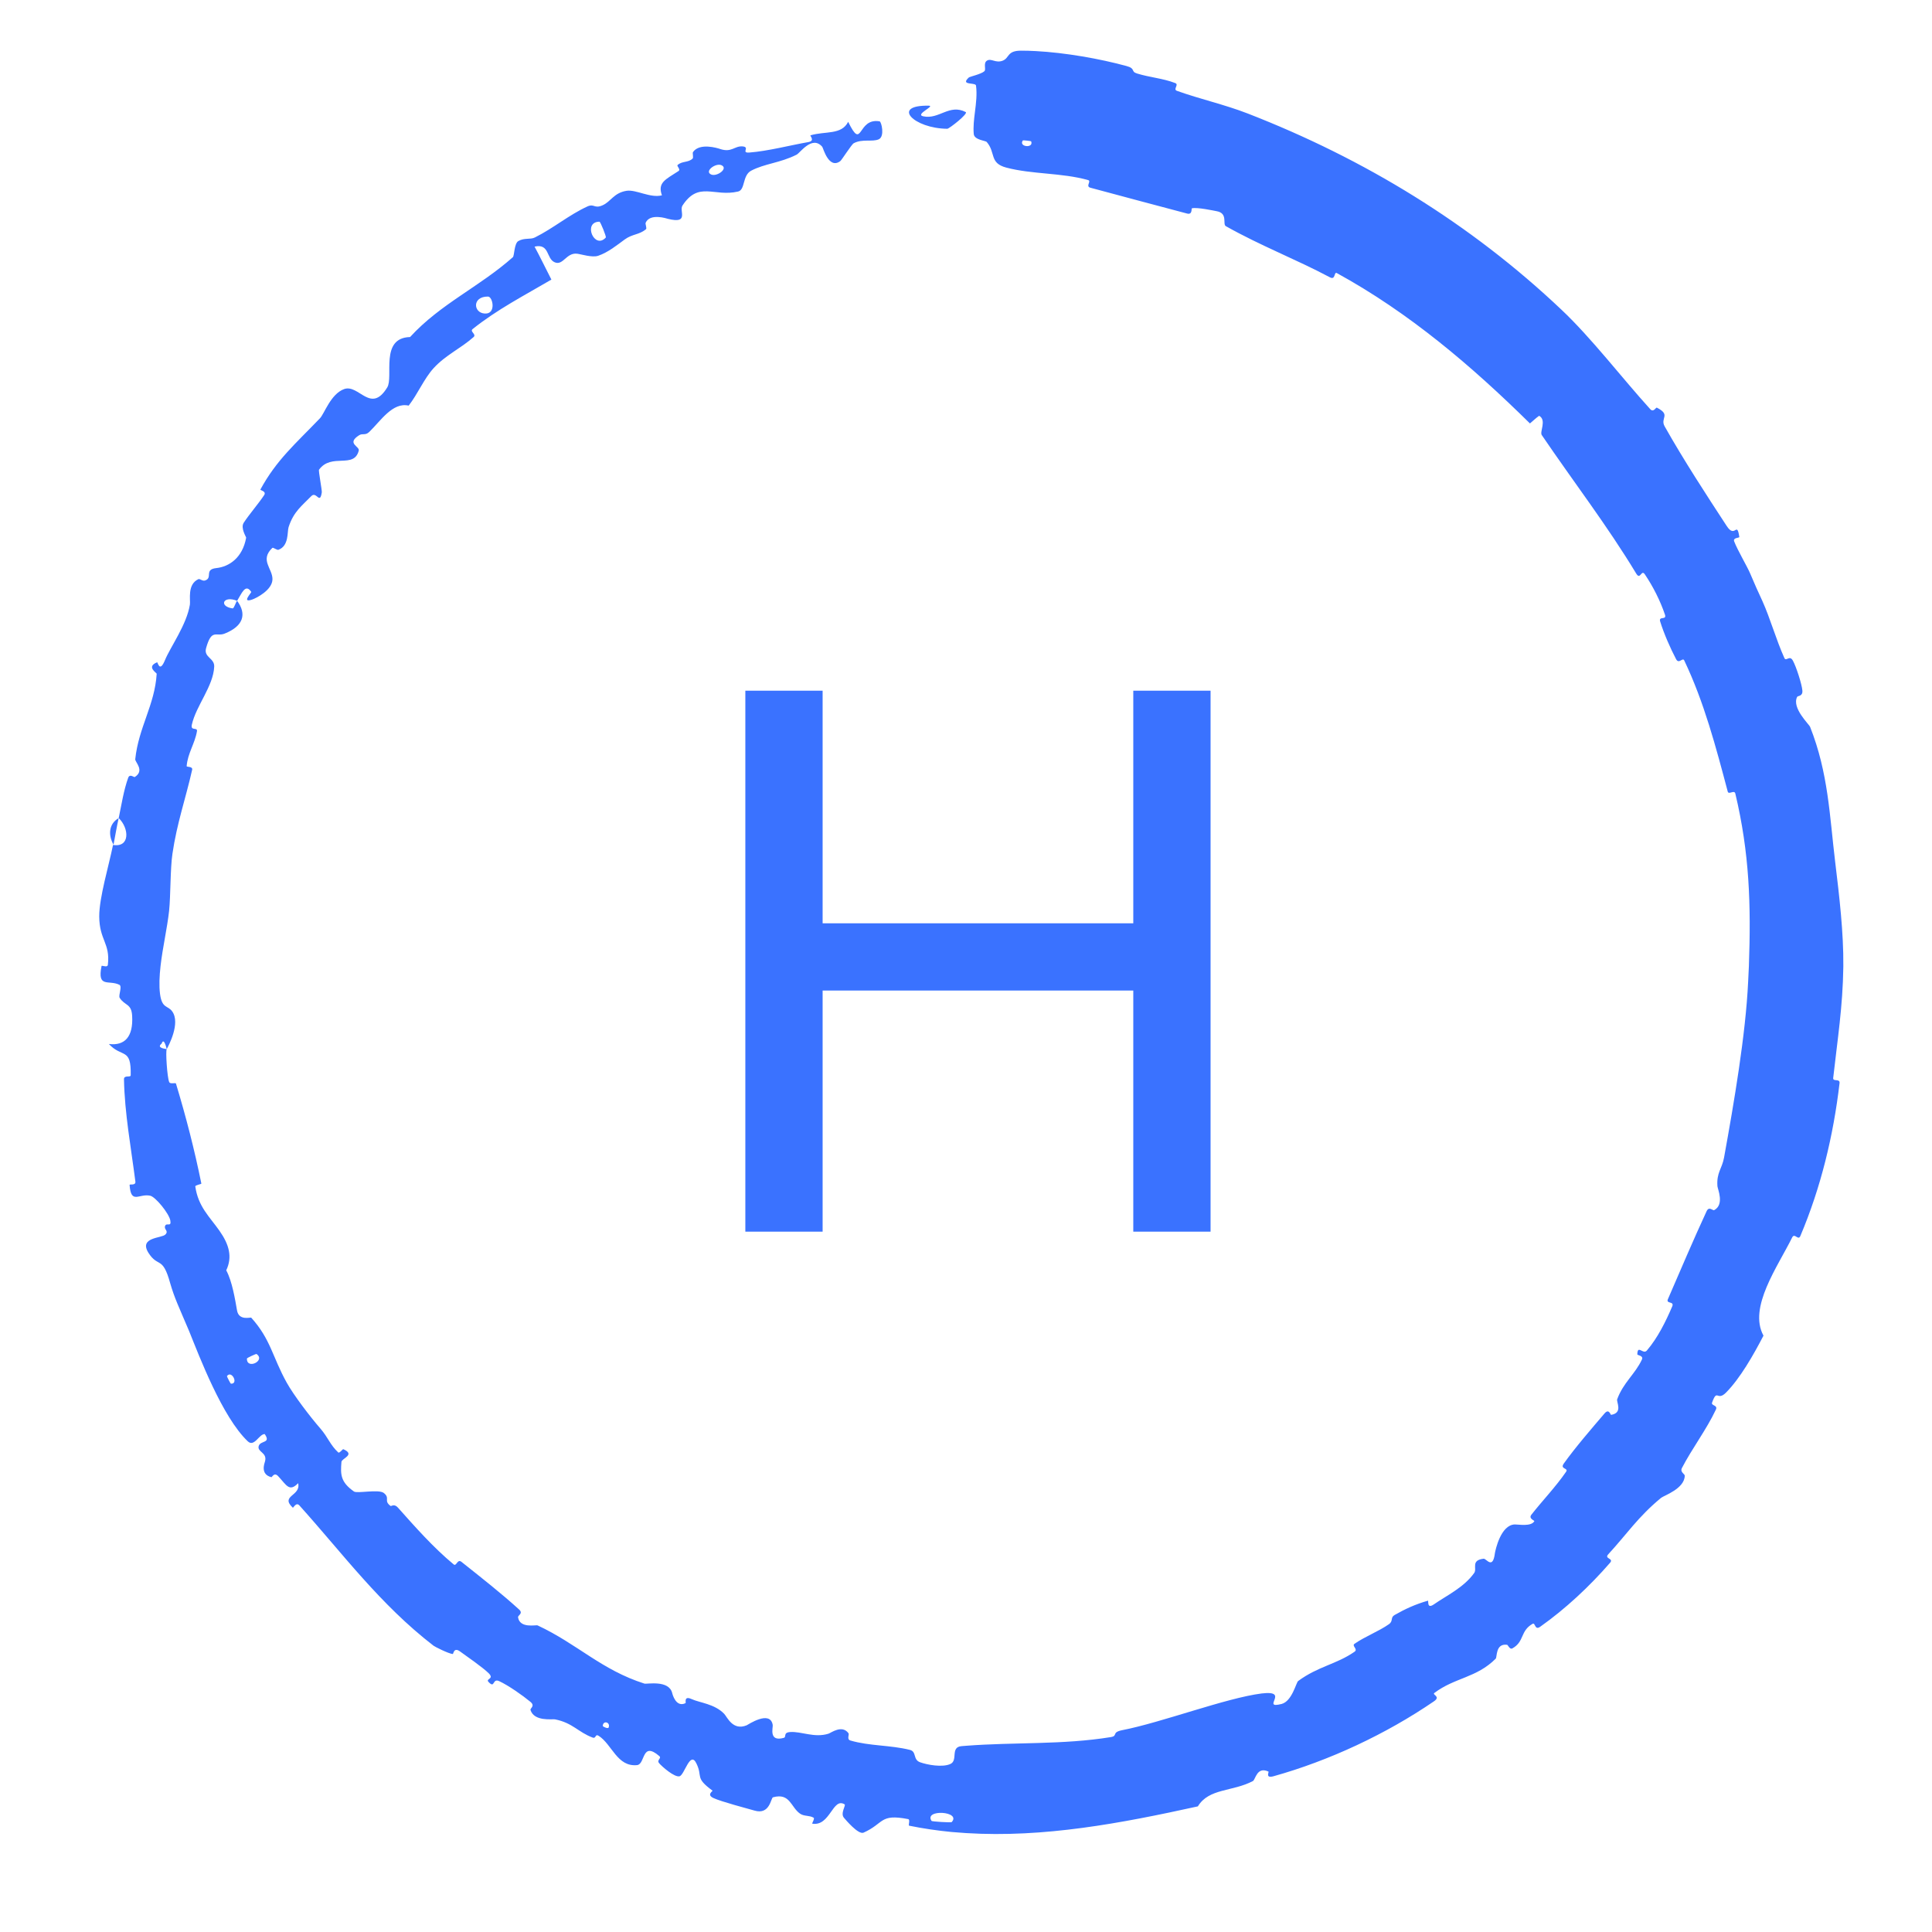
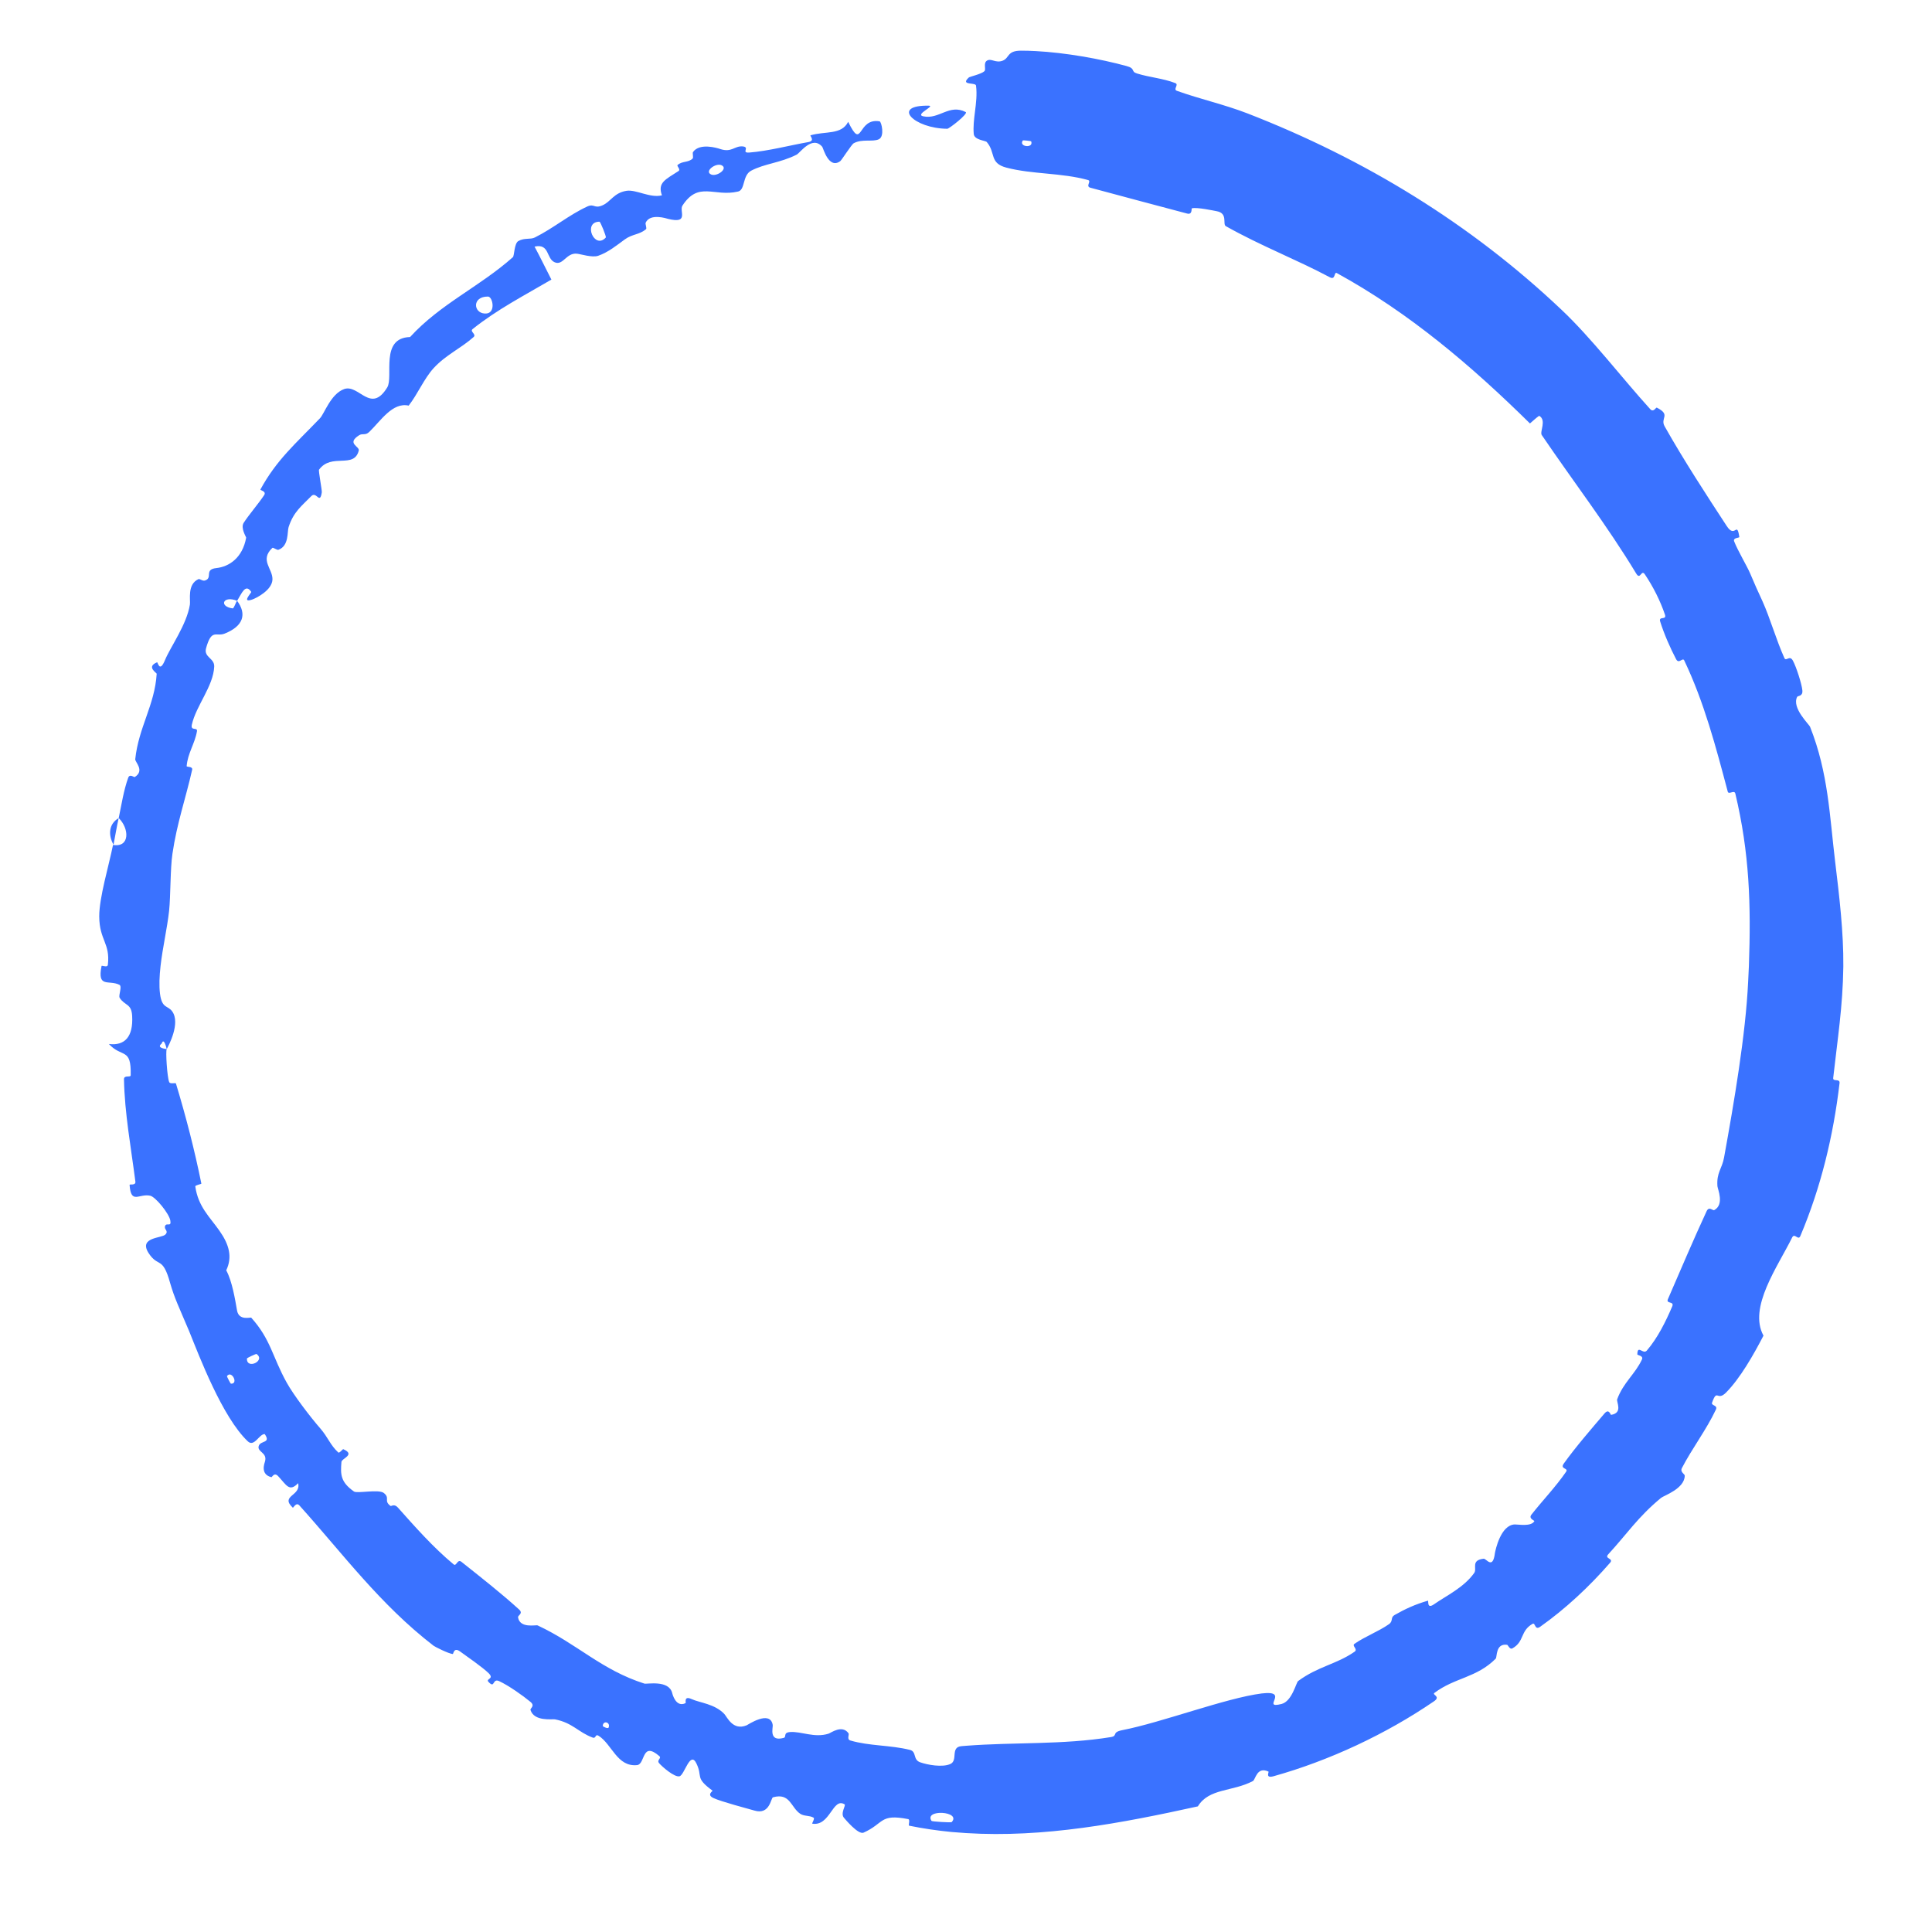
<svg xmlns="http://www.w3.org/2000/svg" width="80" height="80" viewBox="0 0 80 80" fill="none">
  <path d="M42.886 2.115C44.114 2.18 45.539 2.432 46.639 2.732C47.042 2.84 46.806 2.959 47.081 3.043C47.614 3.208 48.144 3.24 48.663 3.439C48.835 3.505 48.556 3.698 48.736 3.762C49.72 4.113 50.683 4.32 51.668 4.701C56.5 6.58 60.889 9.258 64.651 12.819C65.898 13.993 67.155 15.645 68.333 16.942C68.471 17.093 68.566 16.862 68.605 16.879C69.208 17.185 68.731 17.305 68.93 17.655C69.716 19.05 70.667 20.508 71.5 21.781C71.853 22.324 71.915 21.543 72.022 22.234C72.029 22.282 71.745 22.253 71.809 22.42C71.956 22.798 72.345 23.451 72.467 23.738C72.701 24.291 72.744 24.379 72.98 24.894C73.299 25.601 73.546 26.49 73.887 27.247C73.96 27.409 74.103 27.104 74.24 27.357C74.379 27.608 74.608 28.326 74.632 28.586C74.657 28.845 74.444 28.801 74.416 28.857C74.183 29.315 74.911 29.989 74.952 30.098C75.709 32.005 75.761 33.796 75.989 35.676C76.162 37.099 76.341 38.623 76.328 40C76.328 40.011 76.328 40.023 76.328 40.034C76.306 41.683 76.085 43.054 75.909 44.637C75.89 44.804 76.196 44.645 76.172 44.85C75.916 47.029 75.399 49.172 74.547 51.184C74.461 51.384 74.312 51.041 74.212 51.236C73.615 52.447 72.384 54.139 73.022 55.306C72.605 56.109 72.059 57.069 71.473 57.662C71.095 58.043 71.11 57.474 70.894 58.078C70.844 58.214 71.142 58.174 71.051 58.369C70.663 59.194 70.061 59.984 69.644 60.789C69.559 60.953 69.761 61.036 69.762 61.101C69.759 61.642 68.907 61.924 68.782 62.023C67.829 62.807 67.352 63.539 66.593 64.362C66.416 64.552 66.834 64.52 66.67 64.71C65.814 65.695 64.82 66.622 63.775 67.361C63.543 67.525 63.58 67.171 63.461 67.239C62.94 67.537 63.131 67.974 62.623 68.257C62.516 68.316 62.44 68.112 62.408 68.108C61.92 68.039 61.998 68.618 61.934 68.682C61.133 69.483 60.242 69.46 59.393 70.102C59.29 70.179 59.676 70.244 59.377 70.448C57.382 71.812 55.035 72.907 52.736 73.55C52.379 73.65 52.556 73.372 52.525 73.358C52.041 73.133 51.989 73.691 51.88 73.75C51.025 74.198 50.061 74.041 49.601 74.798C46.43 75.496 43.228 76.105 40.001 75.904L39.406 75.859C38.815 75.802 38.232 75.717 37.647 75.598C37.597 75.588 37.703 75.344 37.604 75.325C36.413 75.094 36.622 75.499 35.758 75.886C35.537 75.982 34.998 75.329 34.953 75.278C34.781 75.096 35.035 74.755 34.975 74.716C34.48 74.403 34.375 75.641 33.633 75.513C33.613 75.504 33.747 75.3 33.69 75.267C33.511 75.163 33.306 75.217 33.135 75.104C32.744 74.841 32.721 74.226 32.008 74.422C31.917 74.448 31.882 75.163 31.241 74.972C30.986 74.899 29.843 74.597 29.543 74.453C29.242 74.314 29.524 74.164 29.504 74.147C28.754 73.599 29.11 73.58 28.839 73.025C28.576 72.469 28.345 73.5 28.137 73.552C27.928 73.604 27.407 73.147 27.293 73.01C27.178 72.874 27.411 72.81 27.3 72.715C26.564 72.083 26.729 73.049 26.382 73.089C25.553 73.174 25.342 72.225 24.788 71.876C24.637 71.781 24.691 72.004 24.54 71.949C23.942 71.728 23.718 71.341 22.983 71.195C22.863 71.173 22.119 71.295 21.966 70.805C21.945 70.735 22.173 70.644 21.964 70.47C21.652 70.211 21.063 69.795 20.669 69.612C20.377 69.478 20.505 69.946 20.225 69.641C20.102 69.505 20.479 69.532 20.24 69.29C20.001 69.05 19.306 68.569 19.045 68.38C18.783 68.194 18.779 68.493 18.748 68.49C18.564 68.472 17.997 68.183 17.954 68.147C15.734 66.436 14.197 64.336 12.399 62.339C12.259 62.181 12.148 62.45 12.124 62.429C11.585 61.925 12.474 61.95 12.345 61.416C11.979 61.792 11.868 61.501 11.519 61.126C11.351 60.947 11.268 61.171 11.238 61.167C10.774 61.052 10.945 60.61 10.974 60.511C11.077 60.143 10.641 60.127 10.712 59.879C10.784 59.634 11.233 59.778 10.962 59.382C10.732 59.372 10.528 59.944 10.256 59.678C9.202 58.673 8.253 56.163 7.833 55.123C7.394 54.087 7.228 53.759 7.045 53.128C6.729 51.982 6.55 52.513 6.143 51.871C5.744 51.22 6.703 51.278 6.85 51.117C6.998 50.96 6.777 50.916 6.837 50.762C6.898 50.609 7.105 50.829 7.052 50.535C6.997 50.243 6.443 49.565 6.224 49.513C5.757 49.408 5.425 49.89 5.366 49.065C5.364 49.018 5.627 49.104 5.606 48.927C5.427 47.526 5.159 46.091 5.134 44.691C5.131 44.499 5.41 44.633 5.412 44.523C5.439 43.361 5.055 43.82 4.508 43.229C5.167 43.311 5.521 42.931 5.472 42.067C5.445 41.545 5.169 41.652 4.956 41.319C4.892 41.219 5.075 40.842 4.941 40.777C4.504 40.562 4.017 40.928 4.205 40V39.999C4.208 39.985 4.24 39.991 4.28 40C4.333 40.011 4.402 40.026 4.439 40L4.457 39.98C4.462 39.971 4.465 39.96 4.467 39.947C4.568 39.048 4.115 38.934 4.109 37.949C4.105 37.172 4.509 35.838 4.68 34.987C5.396 35.104 5.349 34.291 4.915 33.875C5.031 33.323 5.121 32.722 5.309 32.204C5.373 32.027 5.552 32.194 5.579 32.176C6.006 31.907 5.589 31.56 5.6 31.437C5.74 30.11 6.407 29.2 6.488 27.902C6.491 27.857 6.04 27.613 6.505 27.424C6.536 27.413 6.606 27.881 6.831 27.335C7.057 26.785 7.728 25.872 7.863 25.037C7.894 24.836 7.744 24.199 8.214 23.982C8.277 23.954 8.38 24.07 8.486 24.038C8.827 23.934 8.437 23.578 8.957 23.523C9.478 23.468 10.04 23.108 10.193 22.265C10.199 22.238 9.95 21.865 10.091 21.648C10.314 21.304 10.699 20.861 10.935 20.507C11.048 20.337 10.766 20.304 10.782 20.271C11.448 19.046 12.226 18.385 13.248 17.321C13.434 17.128 13.693 16.311 14.252 16.11C14.863 15.896 15.352 17.158 16.034 16.043C16.306 15.606 15.719 13.99 16.98 13.956C18.238 12.58 19.847 11.883 21.237 10.649C21.3 10.593 21.29 10.083 21.462 9.982C21.718 9.836 21.962 9.928 22.148 9.833C22.929 9.442 23.549 8.906 24.318 8.551C24.61 8.417 24.603 8.655 24.95 8.501C25.297 8.349 25.412 7.988 25.941 7.901C26.342 7.838 26.916 8.212 27.409 8.088C27.221 7.56 27.552 7.437 28.095 7.083C28.199 7.015 28.011 6.876 28.057 6.834C28.244 6.66 28.503 6.741 28.68 6.565C28.723 6.523 28.665 6.341 28.696 6.296C28.97 5.905 29.703 6.128 29.825 6.171C30.298 6.327 30.413 6.037 30.746 6.062C31.078 6.088 30.664 6.345 31.032 6.316C31.792 6.258 32.724 6.014 33.472 5.883C33.77 5.829 33.521 5.616 33.562 5.603C34.173 5.422 34.845 5.596 35.121 5.044C35.731 6.292 35.481 4.861 36.424 5.025C36.498 5.042 36.645 5.65 36.388 5.768C36.13 5.886 35.7 5.74 35.35 5.932C35.264 5.976 34.855 6.625 34.795 6.671C34.316 7.026 34.086 6.125 34.048 6.079C33.629 5.591 33.134 6.328 32.987 6.404C32.3 6.751 31.665 6.771 31.102 7.069C30.735 7.265 30.865 7.862 30.562 7.931C29.567 8.165 28.928 7.484 28.258 8.515C28.117 8.737 28.547 9.279 27.667 9.064C27.613 9.049 26.914 8.816 26.735 9.224C26.713 9.275 26.792 9.453 26.75 9.489C26.468 9.728 26.189 9.683 25.871 9.914C25.554 10.145 25.188 10.447 24.77 10.591C24.518 10.677 24.047 10.52 23.891 10.505C23.447 10.457 23.316 11.013 22.968 10.86C22.612 10.71 22.764 10.071 22.135 10.212C22.375 10.656 22.599 11.125 22.832 11.577C21.724 12.228 20.582 12.814 19.568 13.628C19.444 13.729 19.739 13.842 19.611 13.956C19.073 14.434 18.462 14.691 17.952 15.248C17.558 15.68 17.294 16.323 16.922 16.796C16.253 16.644 15.761 17.433 15.29 17.885C15.124 18.044 15.019 17.931 14.873 18.021C14.326 18.367 14.904 18.481 14.855 18.66C14.658 19.428 13.724 18.742 13.21 19.449C13.181 19.488 13.337 20.303 13.325 20.386C13.243 20.922 13.105 20.323 12.89 20.543C12.5 20.945 12.155 21.186 11.949 21.831C11.889 22.021 11.971 22.606 11.528 22.766C11.47 22.787 11.31 22.658 11.279 22.686C10.743 23.195 11.289 23.536 11.282 23.987C11.276 24.438 10.604 24.772 10.432 24.83C9.988 24.976 10.422 24.54 10.403 24.509C10.163 24.142 10.006 24.578 9.819 24.879C9.236 24.642 9.049 25.111 9.63 25.192C9.693 25.2 9.762 24.93 9.819 24.879C10.229 25.433 10.074 25.928 9.307 26.234C8.949 26.38 8.763 26.009 8.532 26.844C8.431 27.223 8.887 27.248 8.87 27.605C8.833 28.417 8.121 29.218 7.944 30.006C7.881 30.288 8.19 30.09 8.155 30.284C8.066 30.798 7.771 31.193 7.729 31.724C7.725 31.771 7.992 31.722 7.956 31.878C7.688 33.067 7.325 34.085 7.14 35.355C7.048 35.969 7.068 37.083 7.002 37.718C6.923 38.433 6.734 39.24 6.648 40C6.601 40.419 6.583 40.815 6.626 41.153C6.706 41.773 6.949 41.624 7.131 41.88C7.482 42.367 6.979 43.305 6.904 43.441C6.9 43.44 6.792 42.92 6.693 43.214C6.446 43.405 6.903 43.435 6.904 43.441C6.851 43.529 6.922 44.599 7.004 44.801C7.046 44.911 7.27 44.814 7.287 44.871C7.703 46.248 8.052 47.601 8.338 49.01C8.34 49.035 8.079 49.071 8.087 49.13C8.206 49.966 8.681 50.385 9.086 50.961C9.493 51.538 9.629 52.053 9.368 52.601C9.616 53.058 9.737 53.82 9.815 54.262C9.892 54.704 10.379 54.534 10.404 54.563C11.214 55.463 11.278 56.185 11.872 57.251C12.152 57.759 12.849 58.675 13.262 59.147C13.586 59.52 13.669 59.83 14.008 60.144C14.054 60.184 14.195 59.998 14.213 60.007C14.736 60.235 14.152 60.388 14.139 60.532C14.095 61.054 14.099 61.368 14.657 61.76C14.787 61.852 15.676 61.655 15.891 61.82C16.171 62.04 15.87 62.136 16.173 62.359C16.199 62.379 16.323 62.253 16.474 62.423C17.174 63.208 17.939 64.078 18.786 64.779C18.901 64.875 18.938 64.538 19.107 64.672C19.896 65.3 20.762 65.978 21.496 66.647C21.677 66.813 21.441 66.888 21.451 66.966C21.522 67.444 22.195 67.273 22.262 67.305C23.906 68.072 24.901 69.146 26.682 69.714C26.783 69.746 27.697 69.547 27.835 70.108C27.844 70.147 27.987 70.721 28.389 70.522C28.412 70.506 28.305 70.203 28.64 70.356C28.979 70.511 29.587 70.551 29.987 70.966C30.112 71.097 30.341 71.675 30.915 71.442C30.96 71.426 31.893 70.789 31.997 71.429C32.014 71.535 31.817 72.14 32.457 71.96C32.578 71.924 32.416 71.741 32.718 71.72C33.178 71.686 33.721 71.972 34.304 71.789C34.407 71.757 34.868 71.401 35.135 71.771C35.176 71.829 35.05 72.023 35.215 72.071C36.001 72.302 36.865 72.256 37.676 72.459C37.965 72.53 37.793 72.861 38.098 72.971C38.404 73.081 39.025 73.193 39.355 73.042C39.681 72.891 39.338 72.343 39.816 72.304C39.878 72.299 39.94 72.294 40.001 72.289C42.001 72.134 44.004 72.254 45.999 71.929C46.301 71.878 46.017 71.736 46.456 71.645C48.099 71.327 50.759 70.311 52.245 70.122C53.45 69.98 52.187 70.783 53.07 70.557C53.503 70.442 53.67 69.669 53.753 69.608C54.582 68.996 55.332 68.92 56.09 68.394C56.245 68.285 55.958 68.153 56.09 68.064C56.538 67.755 57.086 67.554 57.513 67.254C57.703 67.119 57.561 66.979 57.747 66.874C58.191 66.62 58.609 66.43 59.123 66.282C59.17 66.268 59.063 66.649 59.379 66.43C59.888 66.074 60.615 65.737 61.045 65.131C61.172 64.95 60.888 64.607 61.433 64.543C61.546 64.529 61.813 65.013 61.901 64.312C61.922 64.192 62.139 63.139 62.726 63.124C62.881 63.121 63.403 63.222 63.533 62.989C63.546 62.957 63.282 62.887 63.411 62.721C63.872 62.133 64.414 61.574 64.848 60.943C64.962 60.775 64.579 60.846 64.754 60.601C65.235 59.928 65.908 59.151 66.436 58.532C66.63 58.304 66.682 58.591 66.713 58.586C67.214 58.504 66.924 58.051 66.964 57.941C67.219 57.246 67.704 56.903 67.988 56.296C68.066 56.129 67.799 56.124 67.798 56.082C67.808 55.655 68.034 56.107 68.193 55.922C68.641 55.4 68.974 54.724 69.243 54.096C69.341 53.866 68.975 54.001 69.064 53.797C69.589 52.588 70.121 51.33 70.667 50.153C70.77 49.932 70.921 50.141 70.983 50.108C71.412 49.874 71.126 49.244 71.115 49.119C71.073 48.55 71.306 48.397 71.39 47.929C71.803 45.65 72.284 42.842 72.387 40.647C72.398 40.428 72.409 40.213 72.418 40C72.509 37.447 72.442 35.324 71.856 32.859C71.814 32.691 71.581 32.922 71.542 32.778C71.05 30.926 70.569 29.088 69.741 27.348C69.674 27.206 69.52 27.517 69.403 27.294C69.162 26.836 68.903 26.244 68.745 25.738C68.668 25.493 69.025 25.697 68.942 25.45C68.747 24.875 68.455 24.295 68.108 23.78C67.96 23.562 67.925 24.04 67.751 23.748C66.553 21.765 65.176 19.98 63.84 18.013C63.748 17.879 64.052 17.397 63.733 17.217C63.605 17.304 63.477 17.429 63.352 17.534C60.941 15.157 58.359 12.954 55.356 11.308C55.231 11.239 55.311 11.613 55.067 11.482C53.651 10.729 52.211 10.183 50.758 9.364C50.614 9.283 50.861 8.826 50.374 8.744C50.288 8.729 49.566 8.571 49.354 8.626C49.325 8.636 49.383 8.902 49.157 8.843C47.842 8.494 46.476 8.131 45.15 7.773C44.936 7.715 45.208 7.499 45.055 7.456C43.965 7.15 42.733 7.222 41.669 6.94C40.958 6.752 41.24 6.325 40.859 5.88C40.805 5.817 40.344 5.799 40.321 5.548C40.294 5.252 40.332 4.943 40.371 4.63L42.886 2.115ZM39.407 75.45C39.822 74.996 38.247 74.903 38.573 75.4C38.59 75.428 39.378 75.475 39.407 75.45ZM25.202 71.532C25.29 71.305 24.96 71.224 24.961 71.474C24.962 71.489 25.174 71.603 25.202 71.532ZM9.56 57.296C9.896 57.312 9.586 56.715 9.397 56.983C9.391 56.998 9.545 57.295 9.56 57.296ZM10.621 56.066C10.599 56.055 10.226 56.228 10.225 56.253C10.208 56.73 11.018 56.341 10.621 56.066ZM4.914 33.876C4.832 34.239 4.771 34.611 4.701 34.977C4.469 34.569 4.508 34.108 4.914 33.876ZM20.208 12.28C19.54 12.273 19.596 12.961 20.077 12.983C20.554 13.011 20.409 12.286 20.208 12.28ZM24.823 9.18C24.116 9.184 24.614 10.358 25.086 9.834C25.113 9.804 24.865 9.183 24.823 9.18ZM29.875 6.841C29.635 6.733 29.149 7.097 29.449 7.226C29.689 7.328 30.171 6.975 29.875 6.841ZM42.355 5.814C42.16 6.085 42.815 6.156 42.698 5.851C42.694 5.838 42.365 5.802 42.355 5.814ZM38.459 4.376C38.742 4.385 37.867 4.739 38.23 4.816C38.885 4.958 39.308 4.288 39.988 4.64C40.107 4.703 39.304 5.331 39.224 5.333L39.226 5.332C37.838 5.322 36.877 4.347 38.459 4.376ZM42.271 2.098C42.468 2.097 42.674 2.104 42.886 2.115L40.371 4.63C40.416 4.271 40.462 3.905 40.415 3.544C40.4 3.431 40.001 3.497 40.001 3.372C40.001 3.335 40.036 3.281 40.126 3.201C40.156 3.177 40.639 3.065 40.761 2.949C40.846 2.868 40.7 2.609 40.874 2.507C41.049 2.406 41.23 2.625 41.518 2.513C41.807 2.4 41.691 2.1 42.271 2.098Z" fill="#3A72FF" />
-   <path d="M50.127 28.6V51H46.927V41.016H34.063V51H30.863V28.6H34.063V38.232H46.927V28.6H50.127Z" fill="#3A72FF" />
</svg>